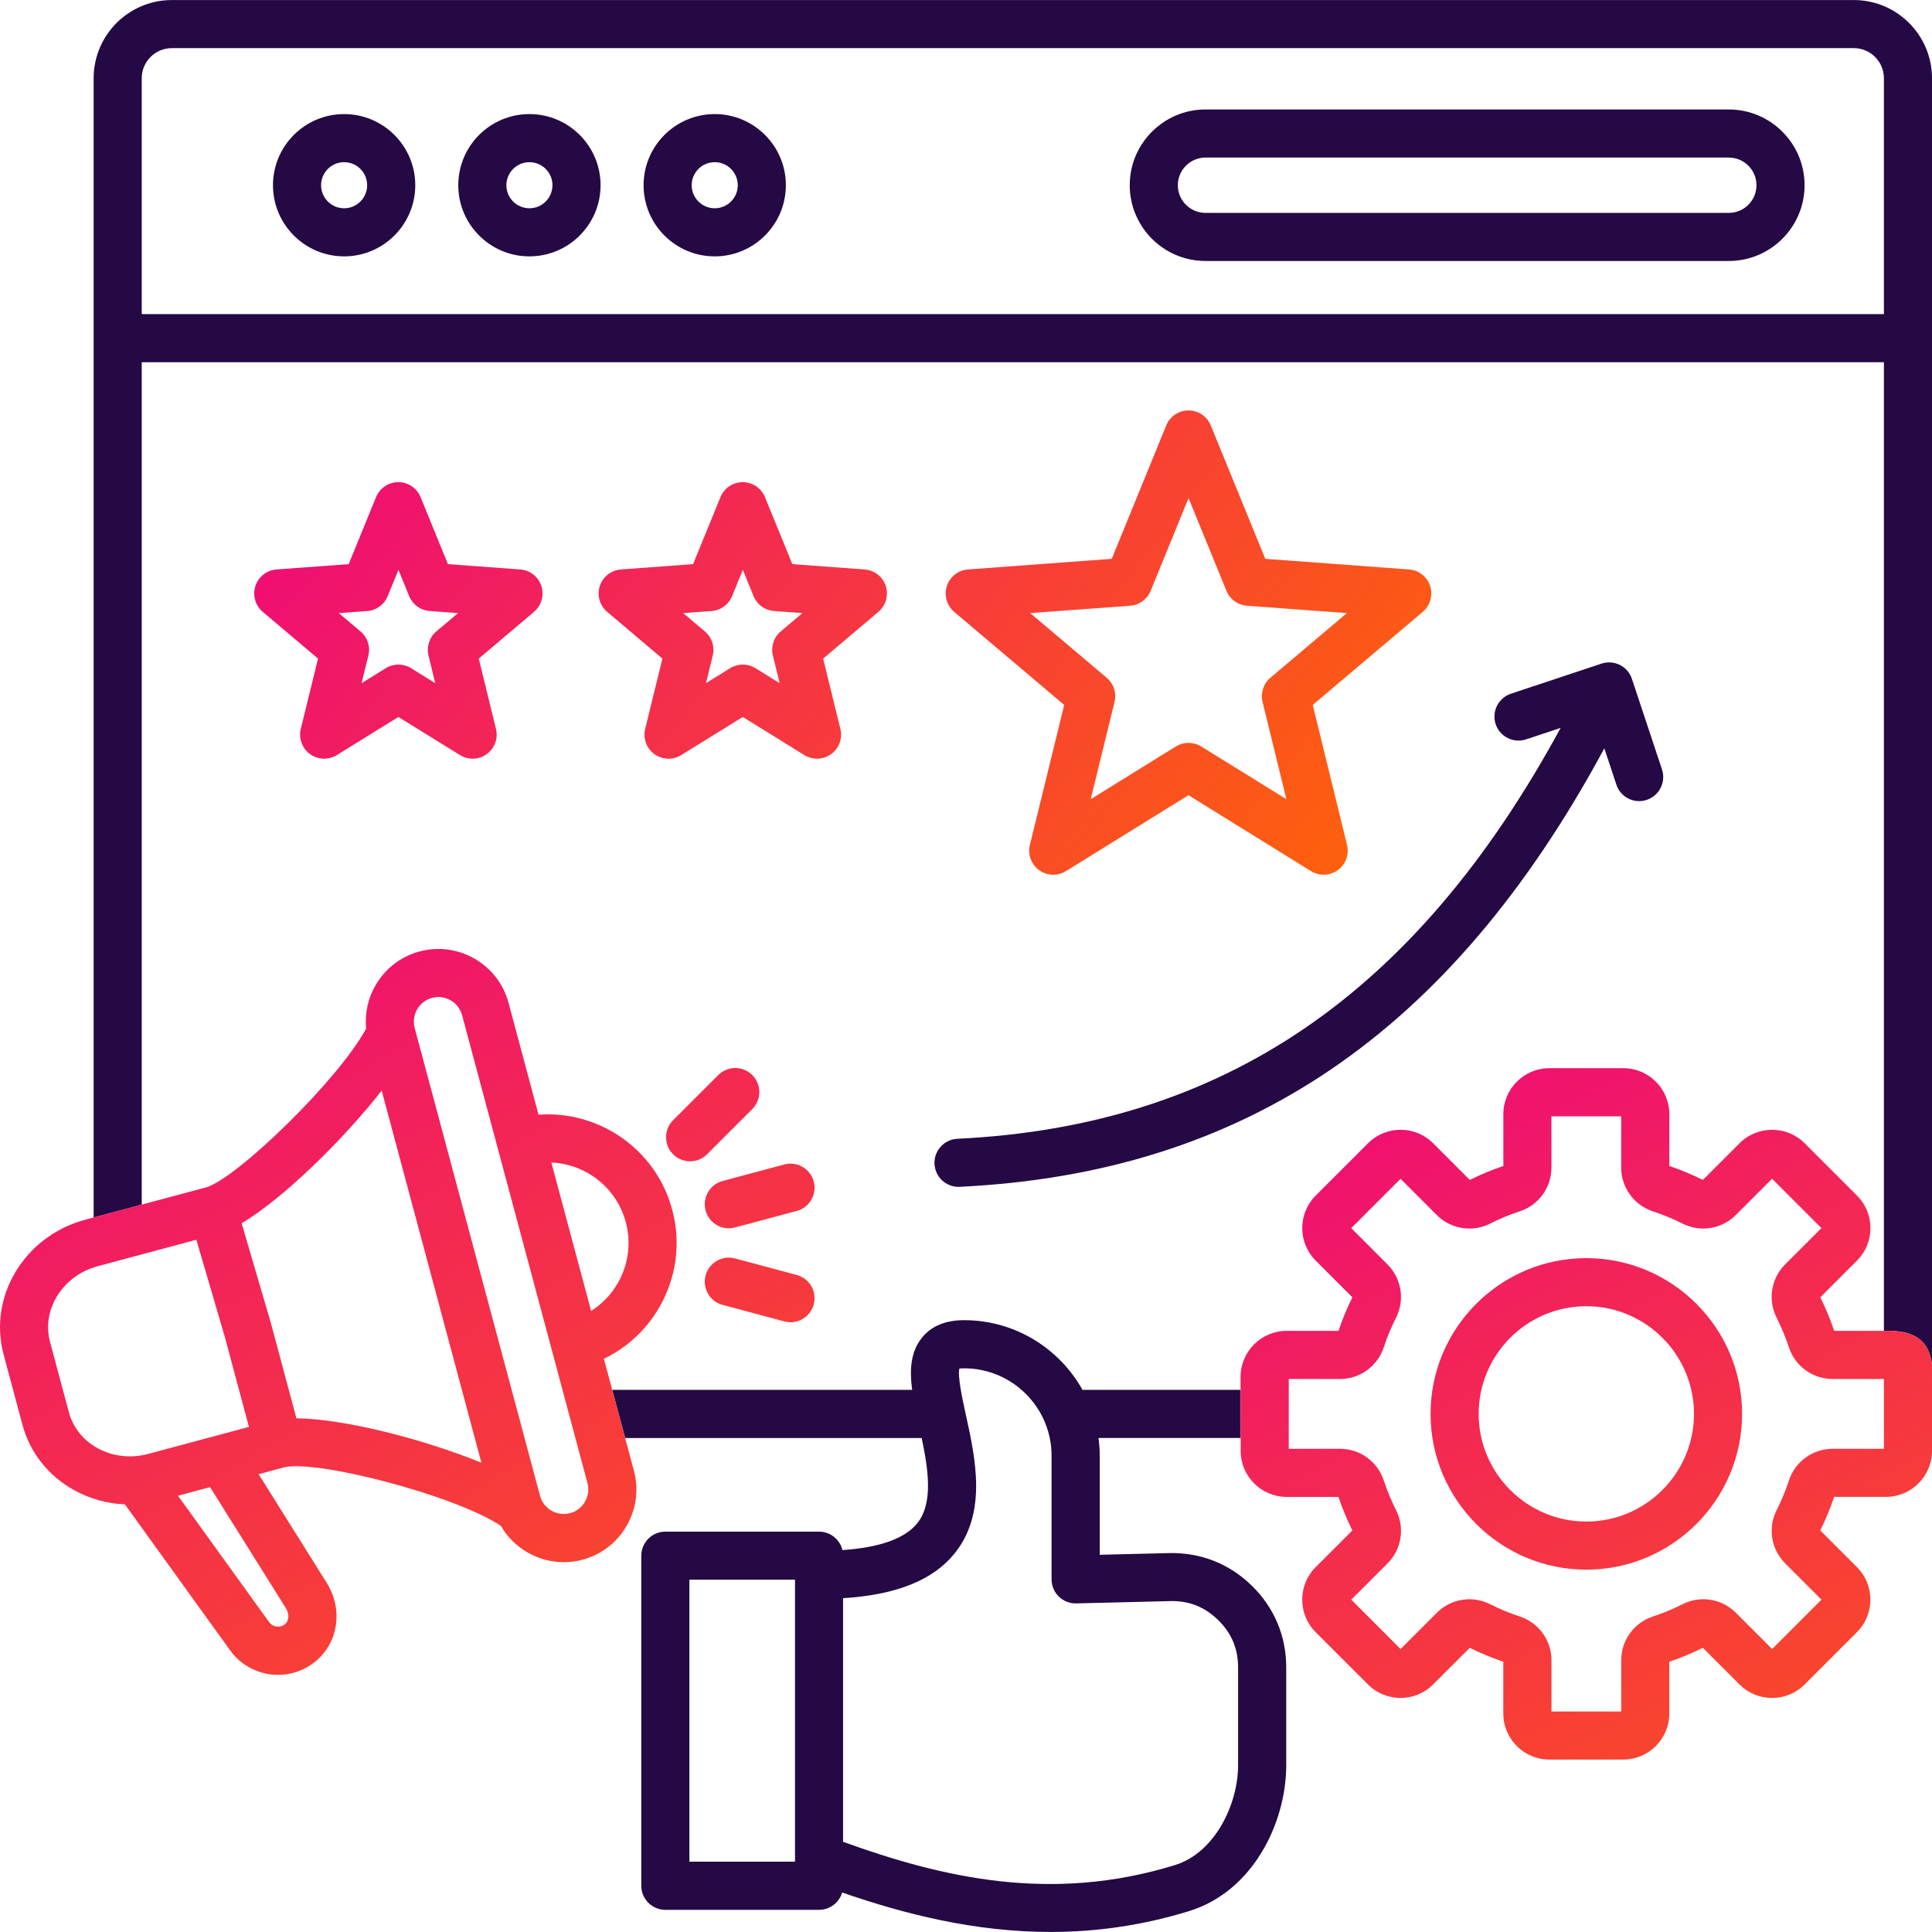
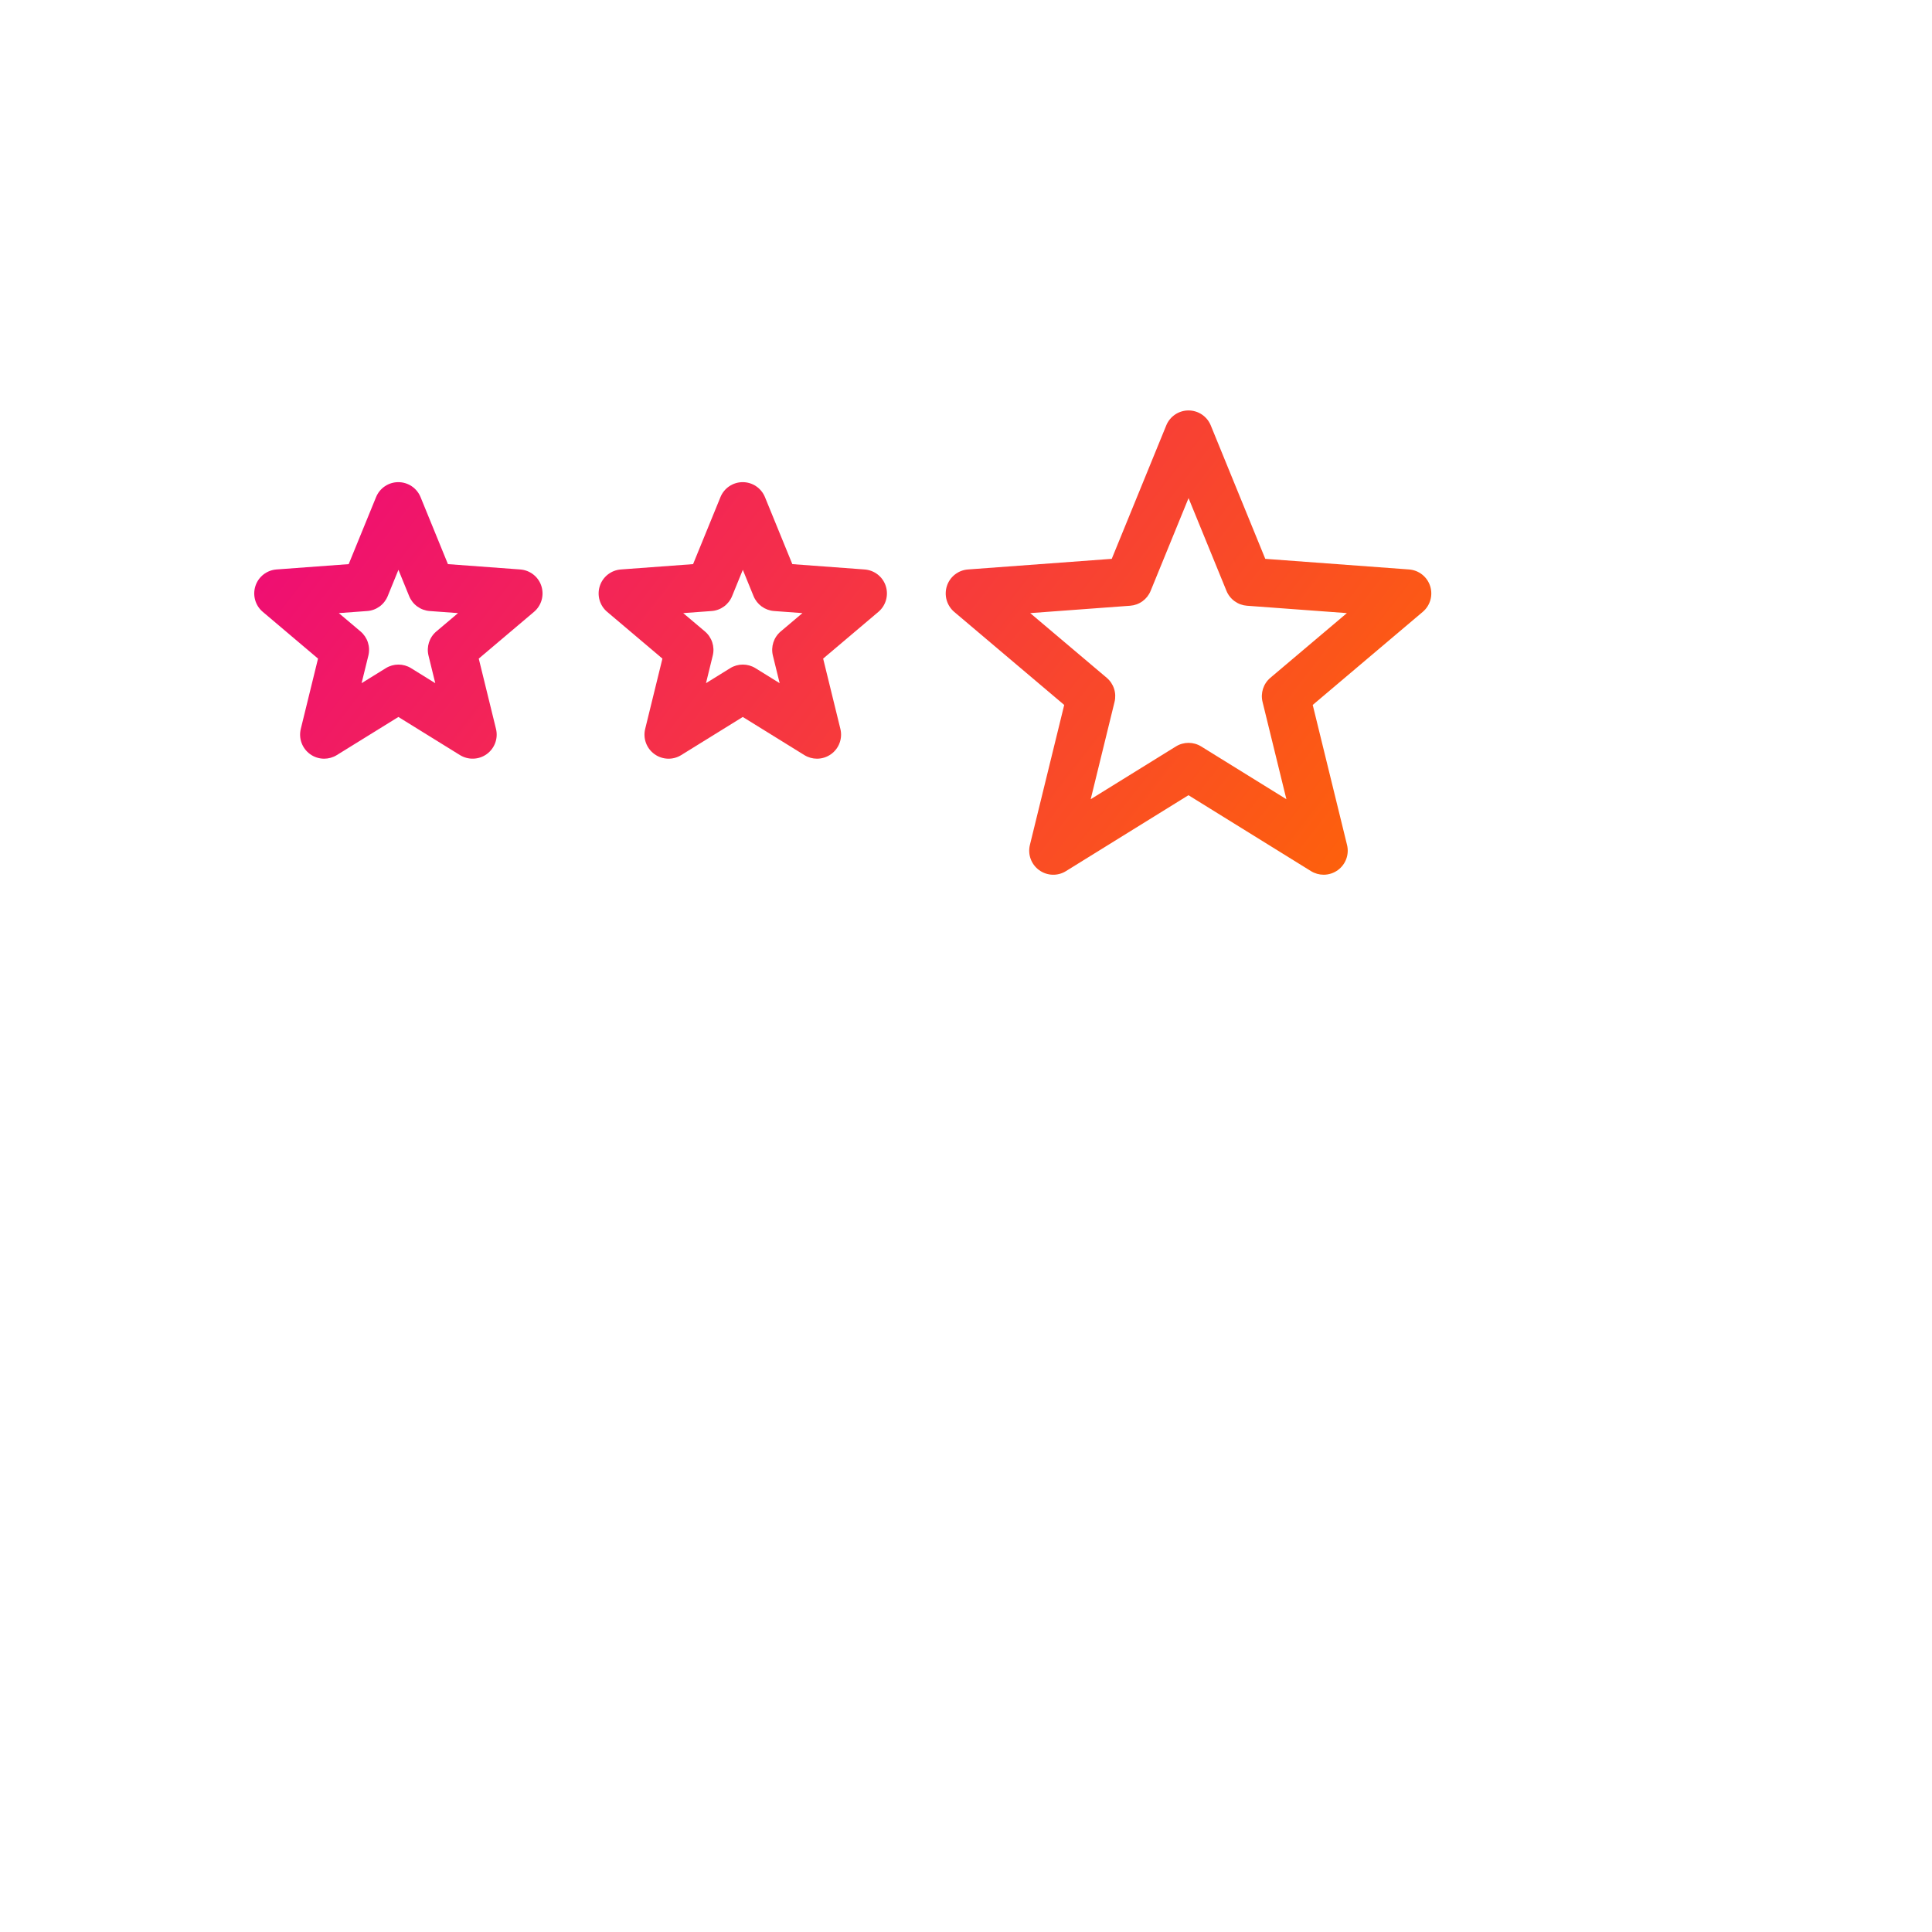
<svg xmlns="http://www.w3.org/2000/svg" xmlns:xlink="http://www.w3.org/1999/xlink" xml:space="preserve" width="1184px" height="1184px" version="1.0" style="shape-rendering:geometricPrecision; text-rendering:geometricPrecision; image-rendering:optimizeQuality; fill-rule:evenodd; clip-rule:evenodd" viewBox="0 0 422294 422275">
  <defs>
    <style type="text/css">
   
    .fil0 {fill:#240944}
    .fil3 {fill:url(#id0)}
    .fil2 {fill:url(#id1)}
    .fil1 {fill:url(#id2)}
   
  </style>
    <linearGradient id="id0" gradientUnits="userSpaceOnUse" x1="1.264" y1="199301" x2="153119" y2="467455">
      <stop offset="0" style="stop-opacity:1; stop-color:#EE0979" />
      <stop offset="0.039" style="stop-opacity:1; stop-color:#EE0979" />
      <stop offset="1" style="stop-opacity:1; stop-color:#FF6A00" />
    </linearGradient>
    <linearGradient id="id1" gradientUnits="userSpaceOnUse" xlink:href="#id0" x1="271164" y1="225744" x2="401136" y2="481146">
  </linearGradient>
    <linearGradient id="id2" gradientUnits="userSpaceOnUse" xlink:href="#id0" x1="55573.9" y1="84516.8" x2="276832" y2="256032">
  </linearGradient>
  </defs>
  <g id="Layer_x0020_1">
-     <path class="fil0" d="M209773 259404c-88,0 -176,8 -263,8 -2786,0 -5108,-2190 -5248,-5002 -34,-690 69,-1379 301,-2029 233,-649 592,-1247 1056,-1757 463,-511 1023,-925 1647,-1221 625,-294 1300,-462 1990,-496 58017,-2812 100167,-31444 131865,-89811l-7552 2506c-1324,438 -2767,333 -4013,-291 -1246,-624 -2194,-1717 -2637,-3039 -437,-1323 -332,-2766 292,-4013 624,-1245 1717,-2193 3038,-2636l19809 -6580c1323,-438 2768,-333 4012,289 1245,622 2191,1717 2629,3040l6579 19809c262,790 331,1631 205,2454 -127,822 -446,1603 -933,2277 -486,676 -1125,1226 -1865,1607 -740,380 -1559,581 -2391,584 -2200,0 -4258,-1393 -4986,-3601l-2637 -7938c-33599,62275 -78623,92817 -140898,95840zm212521 -242319l0 281262c-628,-5322 -3770,-7692 -10513,-7456l0 -211724 -380799 0 0 184124 -11923 3187 1410 -381 0 -249012c0,-9419 7666,-17085 17084,-17085l367657 0c9418,0 17084,7666 17084,17085zm-151115 297216l-31066 0c167,1279 263,2576 263,3899l0 21632 15139 -368c6878,-158 13151,2286 18084,7105 4932,4819 7543,11013 7543,17908l0 21343c0,12590 -7272,27580 -21167,31873 -9825,3046 -20054,4591 -30340,4582 -16559,0 -31813,-3873 -45559,-8621 -640,2181 -2655,3785 -5047,3785l-33599 0c-2900,0 -5257,-2357 -5257,-5257l0 -72148c0,-2901 2357,-5257 5257,-5257l33599 0c2480,0 4556,1716 5108,4029 8166,-560 13668,-2523 16358,-5870 3513,-4371 2426,-11678 963,-18626l-64816 0 -3427 -12788 606 2257 65552 0c-578,-4442 -324,-8314 2138,-11381 2050,-2558 5151,-3846 9217,-3846 11109,0 20808,6150 25880,15227l34555 0 0 -1415 16 11937zm-240197 -297216l0 51569 380799 0 0 -51569c0,-3619 -2944,-6571 -6571,-6571l-367657 0c-3619,0 -6571,2944 -6571,6571zm142791 328187l-23086 0 0 61636 23086 0 0 -61636zm61469 5187c-1428,44 -2786,-508 -3803,-1489 -502,-489 -900,-1074 -1173,-1719 -273,-646 -412,-1339 -412,-2040l0 -27011c0,-10548 -8578,-19126 -19126,-19126 -500,0 -833,44 -1034,79 -403,1744 692,6764 1437,10155 2085,9505 4678,21333 -2453,30199 -4714,5862 -12731,9095 -24401,9813l0 53251c21728,7850 45532,13431 72587,5073 8613,-2664 13756,-13186 13756,-21824l0 -21352c0,-4118 -1429,-7508 -4372,-10381 -2944,-2875 -6378,-4241 -10487,-4127l-20519 499zm11696 -309982c0,-9129 7429,-16559 16559,-16559l114387 0c9129,0 16559,7430 16559,16559 0,9130 -7430,16559 -16559,16559l-114387 0c-9130,9 -16559,-7421 -16559,-16559zm10513 0c0,3338 2716,6046 6046,6046l114387 0c3338,0 6045,-2717 6045,-6046 0,-3329 -2716,-6045 -6045,-6045l-114387 0c-3338,0 -6046,2716 -6046,6045zm-197785 0c0,-8577 6974,-15551 15551,-15551 8577,0 15552,6974 15552,15551 0,8577 -6975,15551 -15552,15551 -8577,0 -15551,-6974 -15551,-15551zm10514 0c0,2778 2260,5038 5037,5038 2778,0 5038,-2260 5038,-5038 0,-2777 -2260,-5038 -5038,-5038 -2777,0 -5037,2261 -5037,5038zm29989 0c0,-8577 6974,-15551 15552,-15551 8577,0 15551,6974 15551,15551 0,8577 -6974,15551 -15551,15551 -8569,9 -15552,-6974 -15552,-15551zm10514 0c0,2778 2260,5038 5038,5038 2777,0 5037,-2260 5037,-5038 0,-2777 -2260,-5038 -5037,-5038 -2778,0 -5038,2261 -5038,5038zm29990 0c0,-8577 6974,-15551 15551,-15551 8577,0 15551,6974 15551,15551 0,8577 -6974,15551 -15551,15551 -8569,9 -15551,-6974 -15551,-15551zm10513 0c0,2778 2260,5038 5038,5038 2777,0 5038,-2260 5038,-5038 0,-2777 -2261,-5038 -5038,-5038 -2778,0 -5038,2261 -5038,5038z" />
    <path class="fil1" d="M118331 128081c658,2032 27,4258 -1603,5642l-12082 10225 3768 15367c508,2076 -290,4249 -2016,5502 -1725,1253 -4038,1340 -5860,219l-13458 -8332 -13458 8332c-849,525 -1813,789 -2768,789 -1086,0 -2173,-333 -3092,-1008 -845,-614 -1487,-1465 -1846,-2445 -358,-979 -418,-2043 -170,-3057l3767 -15367 -12081 -10225c-1630,-1375 -2260,-3610 -1604,-5642 658,-2033 2480,-3461 4609,-3618l15779 -1166 5984 -14648c394,-967 1066,-1794 1933,-2377 866,-582 1886,-893 2929,-893 1044,0 2064,311 2930,893 866,583 1539,1410 1933,2377l5984 14648 15788 1166c2155,157 3978,1585 4634,3618zm-18214 5922l-6203 -455c-975,-73 -1909,-416 -2700,-990 -791,-574 -1406,-1356 -1777,-2260l-2348 -5757 -2348 5757c-369,905 -983,1689 -1775,2264 -791,575 -1727,917 -2702,986l-6203 455 4748 4013c747,632 1302,1460 1604,2390 302,930 338,1926 105,2876l-1481 6036 5283 -3276c850,-526 1805,-789 2769,-789 963,0 1918,263 2768,789l5283 3276 -1480 -6036c-473,-1937 184,-3978 1708,-5266l4749 -4013zm93491 -5922c657,2032 26,4258 -1603,5642l-12082 10225 3767 15367c508,2076 -289,4249 -2015,5502 -898,652 -1982,1006 -3093,1008 -955,0 -1918,-264 -2768,-789l-13457 -8332 -13457 8332c-1814,1130 -4127,1042 -5862,-219 -1735,-1262 -2523,-3435 -2015,-5502l3768 -15367 -12082 -10225c-1630,-1375 -2261,-3610 -1603,-5642 656,-2033 2479,-3461 4608,-3618l15779 -1166 5984 -14648c393,-967 1066,-1794 1932,-2377 866,-582 1887,-893 2930,-893 1044,0 2064,311 2930,893 865,583 1539,1410 1933,2377l5984 14648 15779 1166c2164,157 3986,1585 4643,3618zm-18214 5922l-6204 -455c-974,-73 -1909,-416 -2700,-990 -790,-574 -1405,-1356 -1776,-2260l-2349 -5757 -2348 5757c-367,905 -982,1689 -1774,2264 -791,575 -1727,917 -2702,986l-6204 455 4749 4013c746,632 1301,1460 1603,2390 302,930 339,1926 105,2876l-1480 6036 5283 -3276c1699,-1052 3838,-1052 5537,0l5283 3276 -1481 -6036c-473,-1937 184,-3978 1709,-5266l4749 -4013zm31575 -5922c321,-993 931,-1868 1752,-2512 821,-645 1815,-1030 2856,-1106l31427 -2322 11915 -29167c394,-966 1067,-1793 1933,-2376 866,-582 1886,-893 2930,-893 1043,0 2063,311 2930,893 865,583 1538,1410 1933,2376l11915 29167 31426 2322c2129,157 3952,1585 4609,3618 657,2032 26,4258 -1604,5642l-24058 20352 7500 30604c508,2076 -289,4249 -2015,5501 -899,653 -1982,1007 -3093,1008 -955,0 -1919,-263 -2769,-788l-26783 -16594 -26783 16594c-1814,1130 -4126,1042 -5861,-220 -1735,-1261 -2524,-3434 -2015,-5501l7499 -30604 -24058 -20352c-790,-679 -1362,-1578 -1645,-2582 -282,-1003 -262,-2068 59,-3060zm18214 5922l16726 14141c746,632 1301,1460 1603,2390 301,930 338,1926 105,2876l-5213 21272 18618 -11530c850,-525 1805,-788 2769,-788 963,0 1918,263 2768,788l18618 11530 -5213 -21272c-473,-1937 184,-3978 1708,-5266l16725 -14141 -21842 -1612c-974,-72 -1908,-416 -2699,-990 -791,-573 -1406,-1356 -1777,-2260l-8288 -20274 -8288 20274c-368,906 -984,1691 -1775,2265 -791,575 -1727,916 -2703,985l-21842 1612z" />
-     <path class="fil2" d="M271163 302364l16 11937 1 0 0 1411 0 1410c0,5546 4512,10059 10058,10059l11320 0c841,2505 1857,4967 3040,7333l-8016 8016c-3926,3925 -3926,10304 0,14228l11433 11425c3925,3926 10303,3926 14228,0l8017 -8016c2365,1182 4827,2198 7333,3040l0 11328c0,5546 4512,10058 10057,10058l16165 0c5546,0 10058,-4512 10058,-10058l0 -11328c2512,-842 4963,-1857 7333,-3040l8017 8016c3925,3926 10303,3926 14228,0l11433 -11433c3926,-3925 3926,-10303 0,-14229l-8016 -8016c1183,-2375 2199,-4836 3040,-7333l11329 0c5545,0 10057,-4512 10057,-10058l0 -18767c-628,-5322 -3770,-7692 -10513,-7456l-10864 0c-841,-2505 -1857,-4967 -3040,-7333l8017 -8016c1900,-1893 2943,-4425 2943,-7114 0,-2690 -1043,-5223 -2943,-7115l-11434 -11433c-3925,-3925 -10303,-3925 -14228,0l-8017 8017c-2366,-1183 -4828,-2200 -7333,-3040l0 -11329c0,-5546 -4512,-10058 -10058,-10058l-16164 0c-5547,0 -10058,4512 -10058,10058l0 11329c-2506,840 -4968,1857 -7334,3040l-8016 -8017c-3925,-3925 -10303,-3925 -14228,0l-11434 11433c-1901,1902 -2944,4425 -2944,7115 0,2689 1043,5212 2944,7114l8017 8016c-1183,2366 -2200,4828 -3041,7333l-11328 0c-5554,0 -10067,4512 -10075,10058l0 1415zm140618 -959l-11206 0c-4354,0 -8200,-2778 -9558,-6921 -727,-2208 -1630,-4390 -2681,-6466 -1971,-3890 -1227,-8578 1857,-11662l7929 -7928 -10785 -10786 -7929 7929c-1498,1502 -3434,2490 -5527,2826 -2095,335 -4242,-1 -6134,-960 -2076,-1051 -4258,-1953 -6466,-2680 -4135,-1358 -6921,-5205 -6921,-9559l0 -11206 -15254 0 0 11206c0,4354 -2777,8201 -6921,9559 -2208,727 -4389,1629 -6466,2680 -1892,961 -4038,1298 -6132,964 -2095,-334 -4030,-1321 -5529,-2821l-7929 -7929 -10785 10785 7929 7929c3084,3084 3829,7771 1866,11653 -1051,2085 -1954,4258 -2681,6466 -1358,4135 -5204,6921 -9558,6921l-11206 0 0 15262 11206 0c4354,0 8200,2777 9558,6921 727,2208 1630,4381 2681,6466 1971,3890 1226,8577 -1858,11661l-7929 7929 10786 10786 7929 -7929c3084,-3085 7771,-3829 11661,-1858 2076,1052 4258,1954 6466,2681 4135,1358 6921,5204 6921,9558l0 11206 15253 0 0 -11206c0,-4354 2778,-8191 6921,-9558 2209,-727 4382,-1629 6467,-2681 3889,-1971 8577,-1227 11661,1858l7929 7929 10785 -10786 -7929 -7929c-1502,-1498 -2491,-3433 -2825,-5528 -333,-2095 6,-4242 968,-6133 1051,-2085 1953,-4258 2680,-6466 1358,-4135 5205,-6921 9559,-6921l11197 0 0 -15262zm-30997 7631c0,18775 -15271,34046 -34047,34046 -18775,0 -34046,-15271 -34046,-34046 0,-18775 15271,-34046 34046,-34046 18767,0 34047,15271 34047,34046zm-10514 0c0,-12976 -10557,-23533 -23533,-23533 -12975,0 -23532,10557 -23532,23533 0,12976 10557,23533 23532,23533 12976,0 23533,-10557 23533,-23533z" />
-     <path class="fil3" d="M19056 266479l3 -1 -440 119c-13229,3548 -21237,16742 -17837,29420l4117 15376c1656,6185 5748,11302 11522,14429 3351,1814 7073,2836 10881,2988l23007 31926c2515,3487 6466,5345 10470,5345 2698,1 5329,-848 7517,-2428 5572,-4021 6904,-11634 3102,-17706l-14869 -23734 5599 -1498c6860,-1700 36824,5905 47346,12774 1389,2422 3396,4432 5817,5826 2453,1410 5178,2138 7929,2138 1376,0 2760,-176 4118,-544 4083,-1095 7499,-3723 9628,-7403 2121,-3680 2690,-7955 1595,-12038l-959 -3579 0 0 -960 -3579 -3427 -12788 -1216 -4533c5047,-2426 9252,-6299 12117,-11258 3758,-6510 4757,-14079 2812,-21334 -3548,-13238 -16024,-21727 -29219,-20755l-6553 -24462c-1095,-4082 -3724,-7499 -7403,-9628 -3680,-2120 -7964,-2690 -12047,-1595 -4083,1095 -7500,3724 -9628,7403 -1683,2909 -2366,6186 -2051,9454 -5984,11179 -28308,32794 -34957,34703l-14088 3777 0 -3 -11923 3187m2364 50101c3303,1787 7176,2217 10917,1218l22069 -5914 -5309 -19826 -6185 -21080 -21571 5782c-7631,2042 -12300,9463 -10408,16542l4118 15376c902,3364 3163,6168 6369,7902zm24497 8463l-7018 1884 19940 27651c754,1043 2270,1288 3312,534 1165,-841 1043,-2479 342,-3592l-16576 -26477zm13317 -35763l5554 20729c10444,79 27984,4600 40434,9708l-21798 -81348c-8333,10688 -21535,23611 -30612,29008l6387 21781c8,43 26,79 35,122zm69170 34888l-27405 -102271c-640,-2391 -2813,-3977 -5187,-3977 -456,0 -920,61 -1384,184 -1376,368 -2524,1261 -3251,2506 -355,607 -585,1280 -678,1978 -94,697 -47,1407 135,2087l27405 102270c369,1375 1262,2523 2506,3251 1253,717 2690,911 4065,543 1376,-369 2524,-1262 3251,-2506 718,-1244 911,-2690 543,-4065zm6615 -43693c2348,-4074 2978,-8813 1761,-13352 -2042,-7605 -8788,-12712 -16270,-13028l8691 32443c2383,-1498 4372,-3557 5818,-6063zm36403 -25951l-13484 3610c-667,179 -1291,487 -1839,907 -547,421 -1007,945 -1352,1543 -345,598 -569,1259 -659,1943 -90,684 -43,1380 135,2047 299,1116 959,2104 1875,2809 917,705 2042,1088 3198,1089 447,0 911,-61 1367,-184l13483 -3609c2804,-754 4468,-3636 3715,-6440 -754,-2803 -3636,-4460 -6439,-3715zm2724 24146l-13483 -3609c-2804,-745 -5686,911 -6440,3715 -753,2803 911,5686 3715,6439l13484 3610c455,122 911,184 1366,184 2322,0 4442,-1551 5073,-3899 179,-667 224,-1363 135,-2047 -90,-684 -313,-1345 -659,-1942 -345,-598 -804,-1123 -1351,-1543 -548,-421 -1173,-729 -1840,-908zm-9716 -36253c2050,-2051 2050,-5380 0,-7439 -2050,-2059 -5379,-2050 -7438,0l-9874 9874c-2050,2050 -2050,5380 0,7438 487,488 1066,876 1704,1140 637,265 1320,400 2011,400 690,0 1373,-135 2010,-400 638,-264 1216,-652 1705,-1140l9882 -9873z" />
  </g>
</svg>